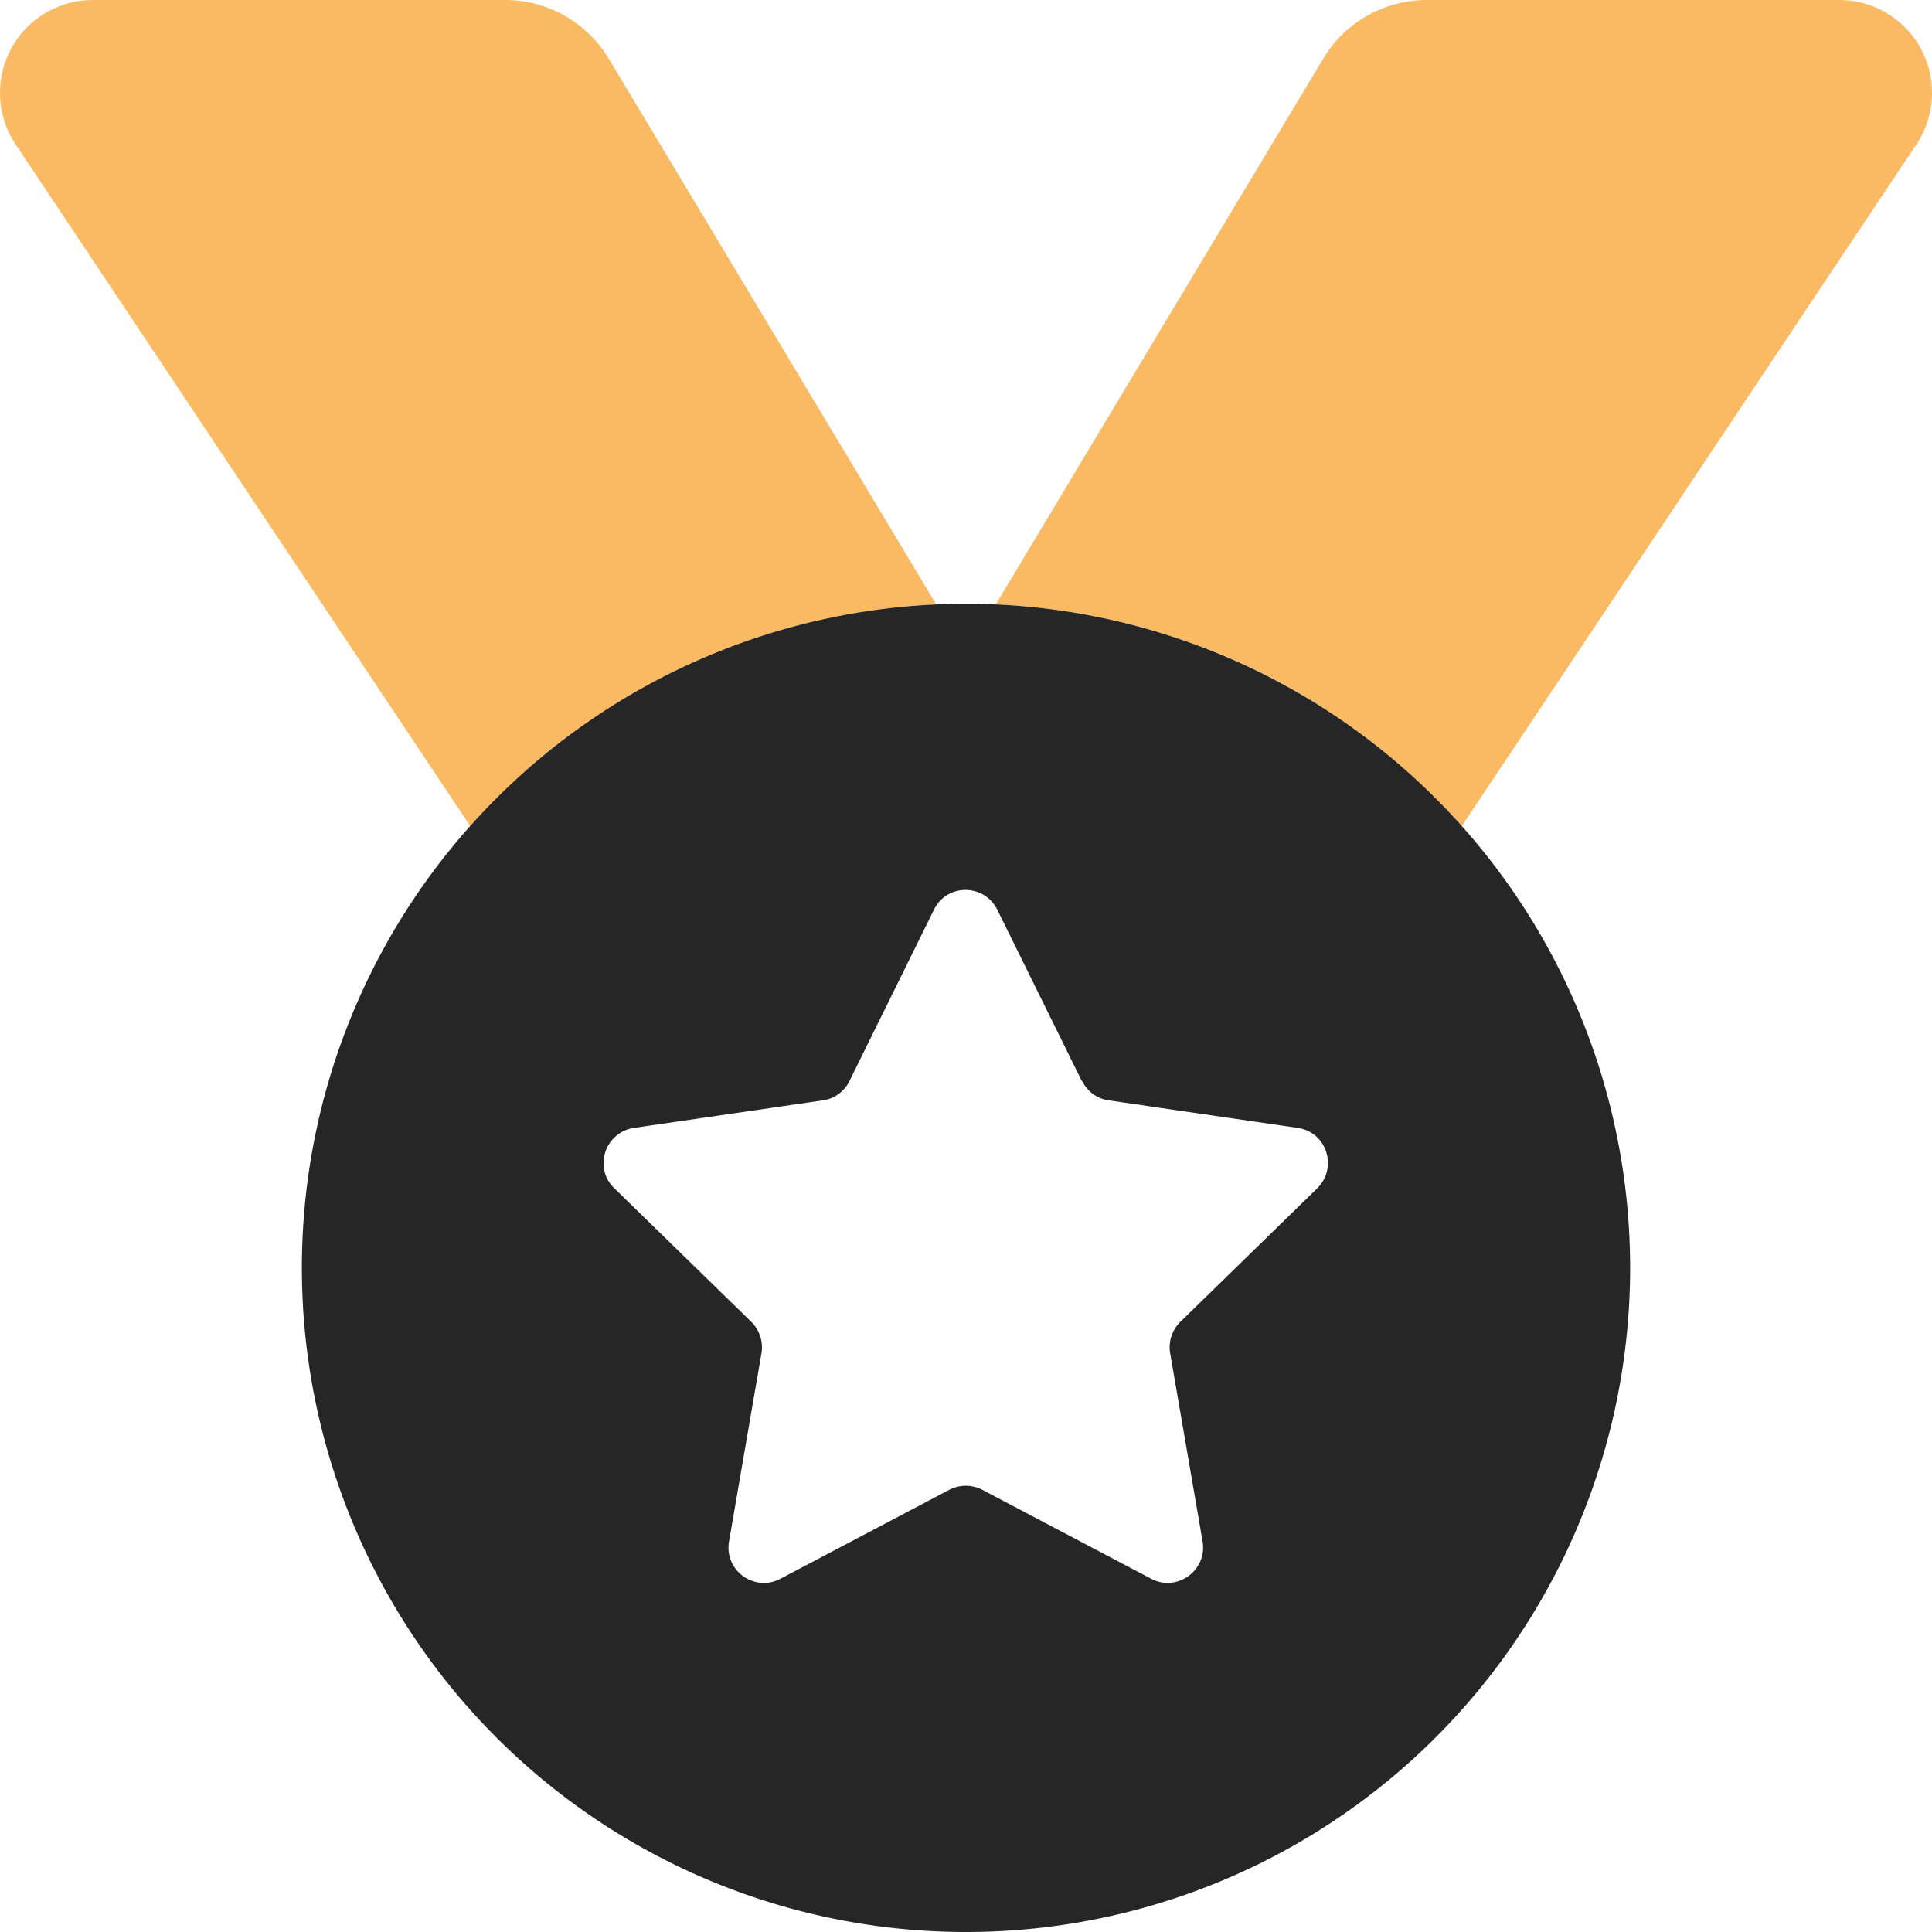
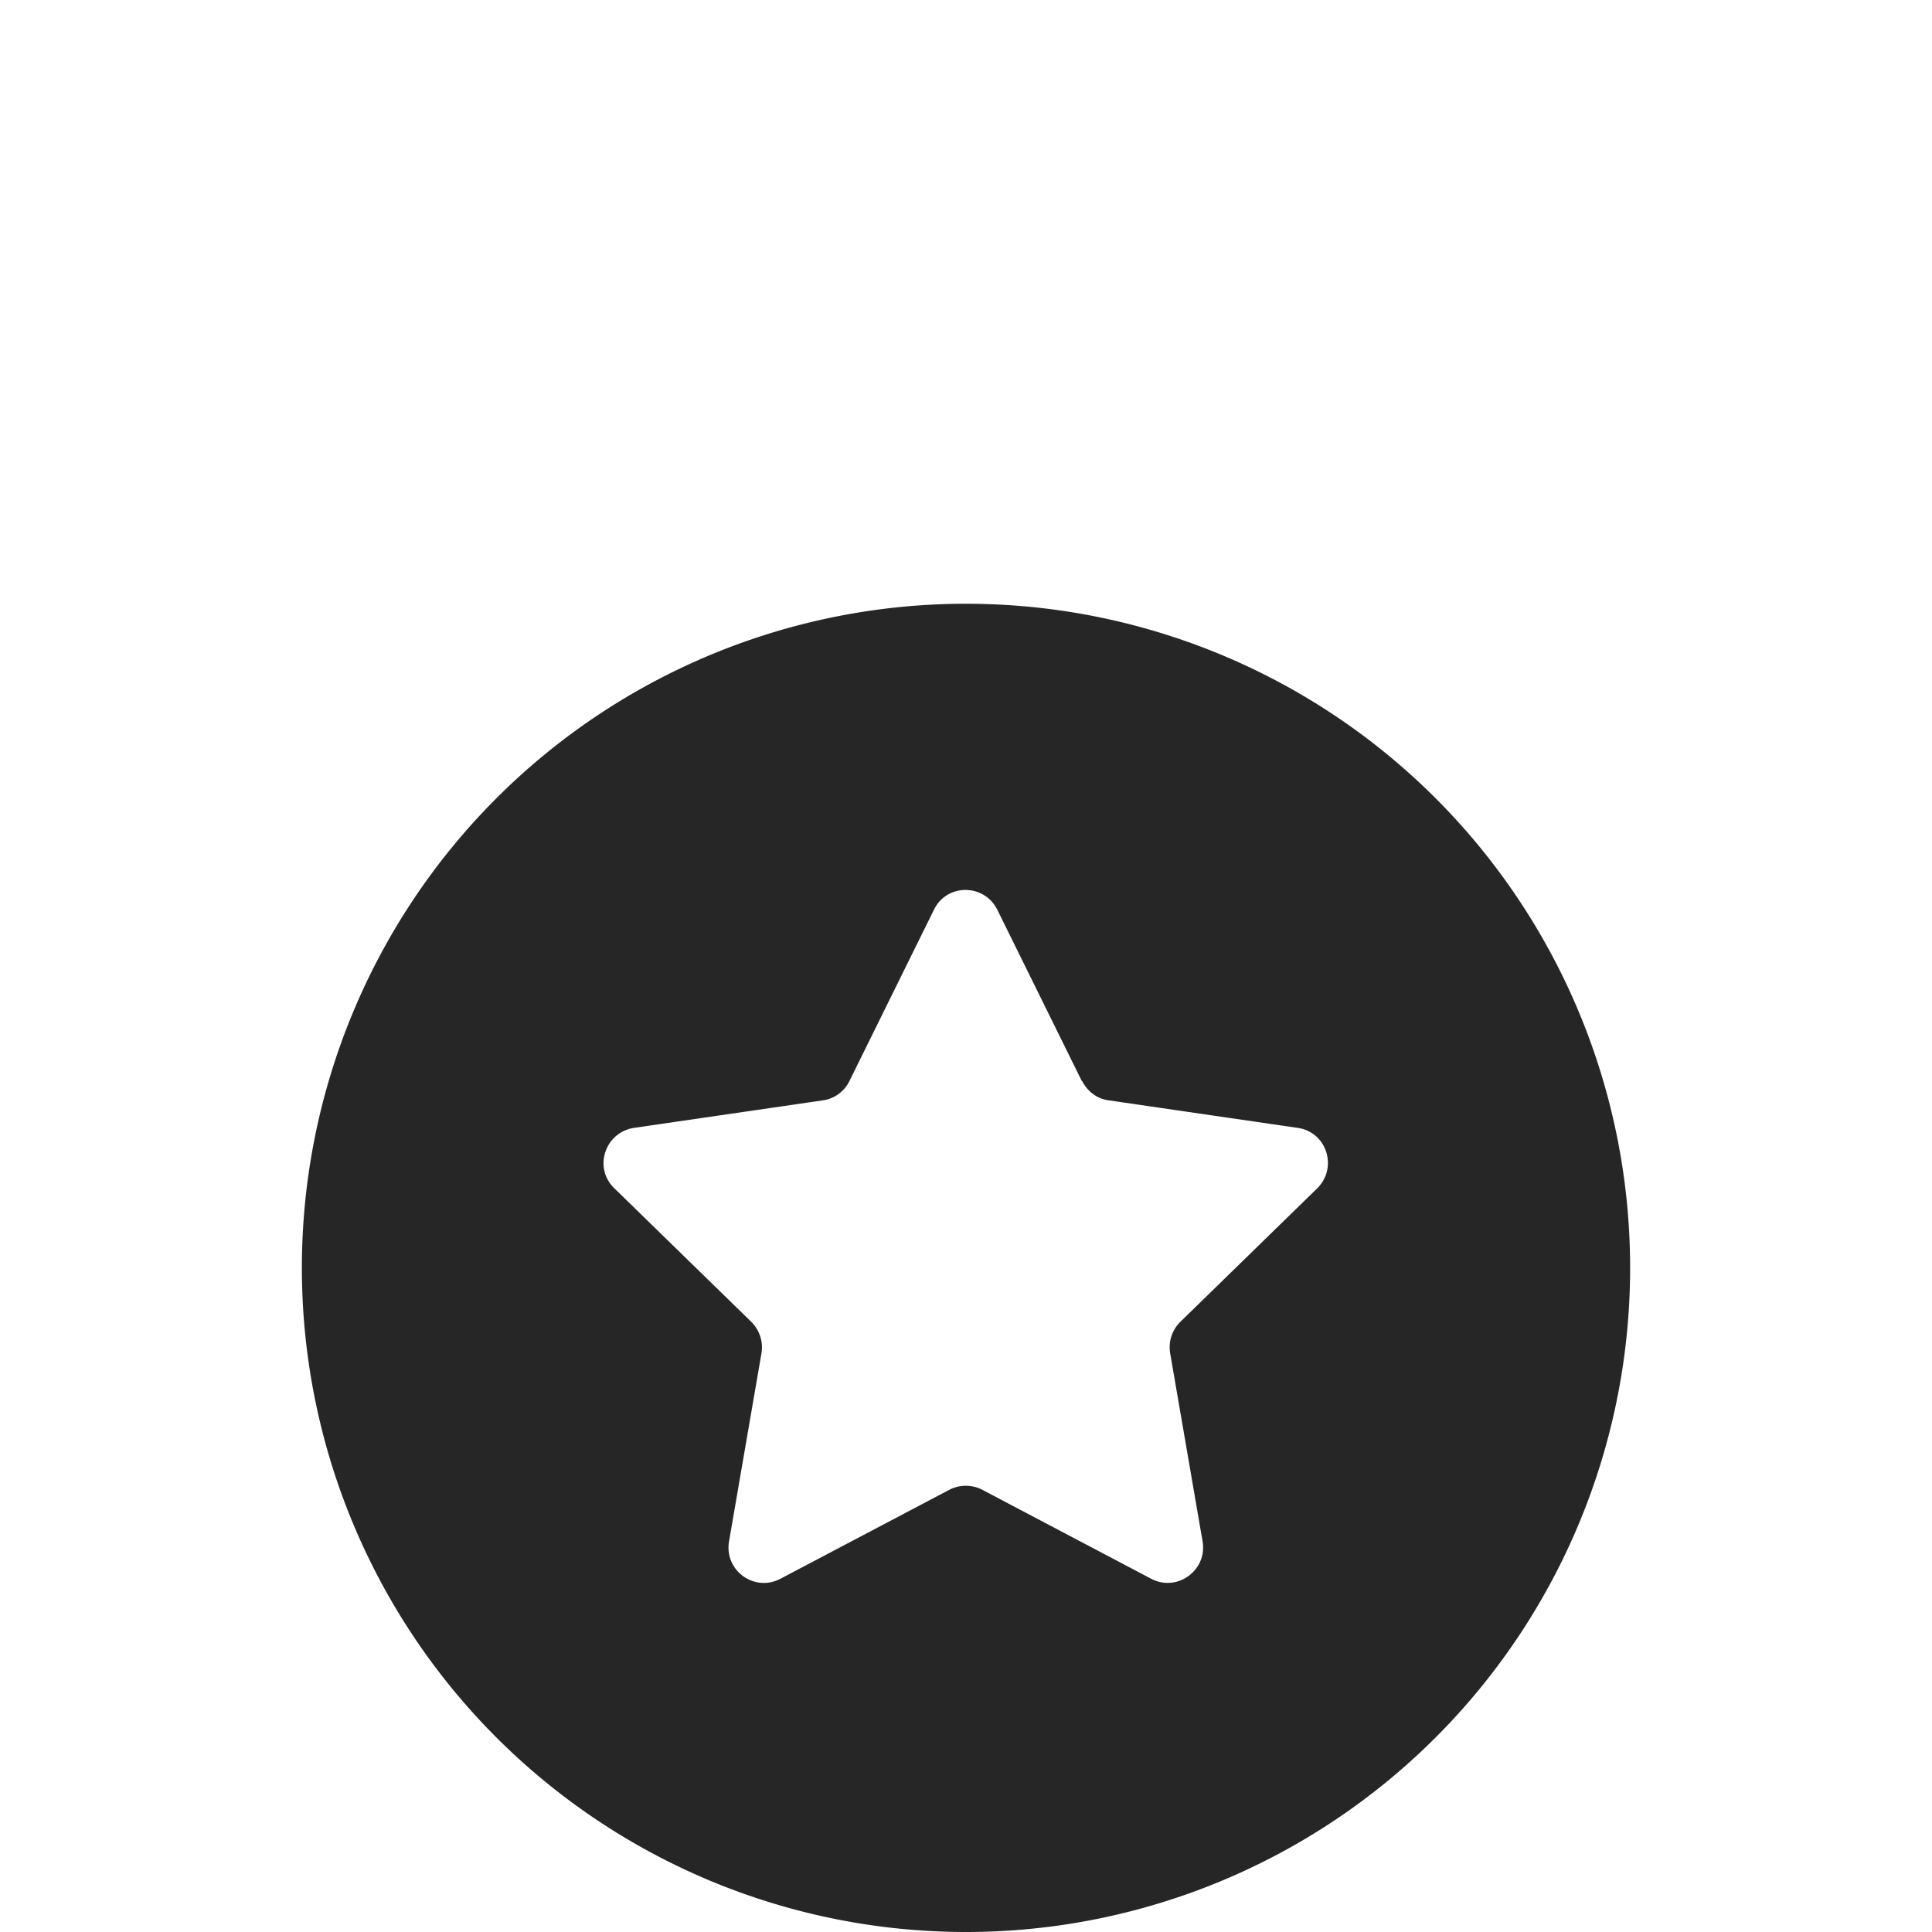
<svg xmlns="http://www.w3.org/2000/svg" viewBox="0 0 512 512">
-   <path class="fa-secondary" opacity="0.7" fill="#f89d23" d="M0 24.6c0 4.8 1.4 9.6 4.1 13.6L124.6 218.9c30.5-34.2 74.2-56.4 123-58.7l.4-.2L161.3 15.5C155.5 5.9 145.1 0 133.9 0L24.6 0C11 0 0 11 0 24.6zM264 160l.4 .2c48.9 2.3 92.5 24.5 123 58.7L507.9 38.2c2.7-4 4.1-8.8 4.1-13.6C512 11 501 0 487.4 0L378.1 0c-11.2 0-21.7 5.9-27.4 15.5L264 160z" />
  <path class="fa-primary" fill="#262626" d="M256 512a176 176 0 1 0 0-352 176 176 0 1 0 0 352zm30.8-225.5c1.4 2.8 4 4.7 7 5.1l50.1 7.3c7.7 1.1 10.7 10.5 5.2 16l-36.3 35.4c-2.2 2.2-3.2 5.2-2.7 8.3l8.6 49.9c1.3 7.6-6.7 13.5-13.6 9.9l-44.8-23.6c-2.7-1.4-6-1.4-8.7 0l-44.8 23.6c-6.9 3.6-14.9-2.2-13.6-9.9l8.6-49.9c.5-3-.5-6.1-2.7-8.3l-36.3-35.4c-5.6-5.4-2.5-14.8 5.2-16l50.1-7.3c3-.4 5.7-2.4 7-5.1l22.4-45.4c3.4-7 13.3-7 16.8 0l22.4 45.4z" />
</svg>